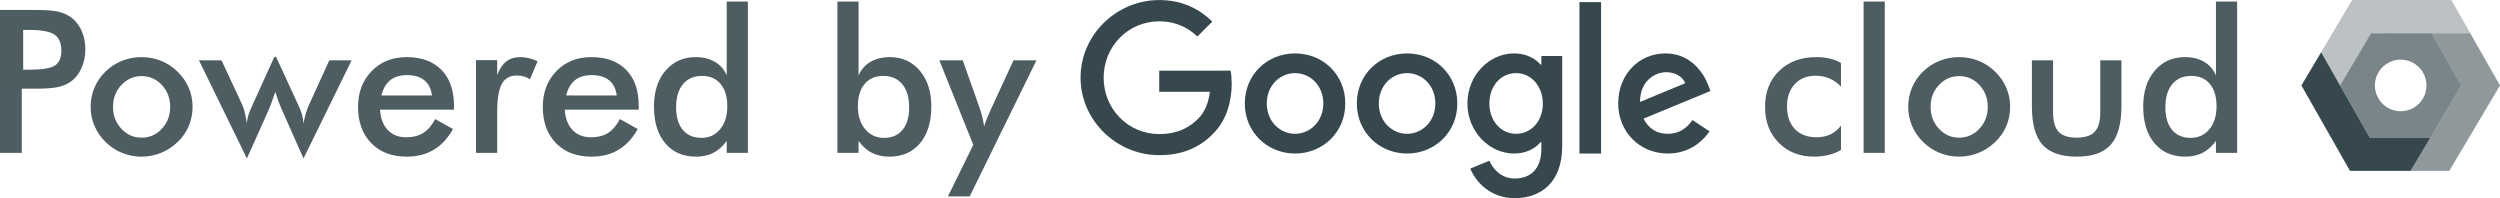
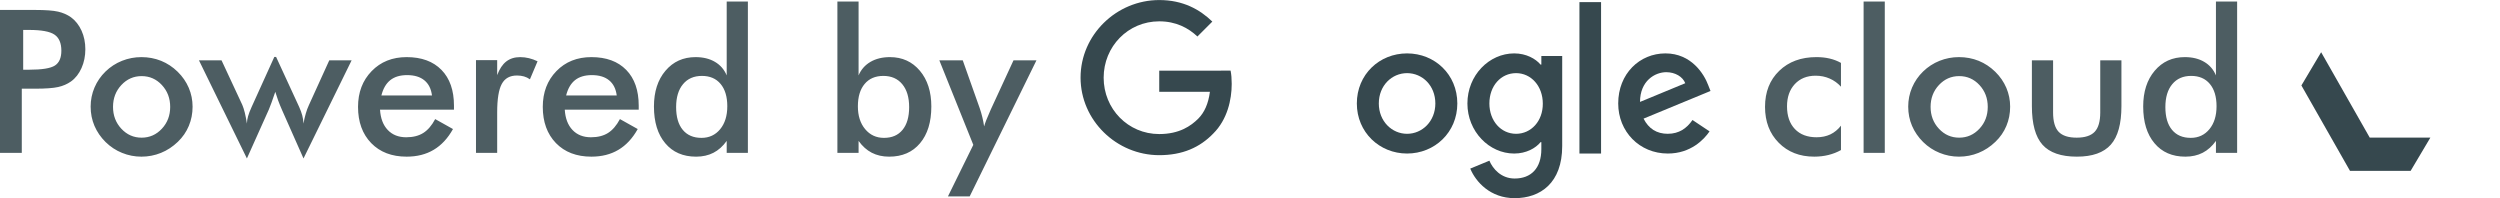
<svg xmlns="http://www.w3.org/2000/svg" xml:space="preserve" width="5070px" height="402px" version="1.1" style="shape-rendering:geometricPrecision; text-rendering:geometricPrecision; image-rendering:optimizeQuality; fill-rule:evenodd; clip-rule:evenodd" viewBox="0 0 732614 58057">
  <defs>
    <style type="text/css">
   
    .fil1 {fill:#21353b;fill-opacity:0.302}
    .fil2 {fill:#21353b;fill-opacity:0.502}
    .fil0 {fill:#21353b;fill-opacity:0.6}
    .fil4 {fill:#21353b;fill-rule:nonzero;fill-opacity:0.8}
    .fil3 {fill:#21353b;fill-opacity:0.902}
   
  </style>
  </defs>
  <g id="Layer_x0020_1">
    <g id="_447458928">
-       <path class="fil0" d="M685744 25026l9074 -15283 17771 -1 8697 15282 -9074 15283 -17771 1 -8697 -15282zm17771 -7557c4173,0 7556,3383 7556,7557 0,4173 -3383,7556 -7556,7556 -4173,0 -7556,-3383 -7556,-7556 0,-4173 3383,-7557 7556,-7557z" />
-       <polygon class="fil1" points="685744,25026 680200,15284 689274,2 718374,0 723918,9742 694818,9743 " />
-       <polygon class="fil2" points="721286,25024 712589,9742 723918,9742 732614,25024 717755,50049 706426,50049 " />
      <polygon class="fil3" points="694440,40307 680200,15284 674415,25027 688655,50050 706426,50049 712211,40307 " />
    </g>
    <path class="fil4" d="M6794 20414l1747 0c3778,0 6296,-410 7556,-1230 1259,-820 1884,-2265 1884,-4344 0,-2226 -673,-3797 -2021,-4715 -1337,-908 -3817,-1367 -7419,-1367l-1747 0 0 11656zm-410 5564l0 18801 -6384 0 0 -41879 10289 0c3055,0 5301,166 6745,498 1435,332 2694,888 3768,1650 1318,966 2343,2284 3095,3924 742,1650 1113,3466 1113,5447 0,1992 -371,3817 -1113,5496 -752,1679 -1777,2997 -3095,3944 -1074,761 -2333,1308 -3768,1630 -1445,322 -3690,488 -6745,488l-1338 0 -2567 0zm43489 5330c0,-2519 -810,-4656 -2431,-6404 -1620,-1747 -3602,-2616 -5945,-2616 -2323,0 -4305,869 -5935,2616 -1630,1747 -2441,3885 -2441,6404 0,2519 810,4656 2441,6404 1630,1747 3612,2616 5935,2616 2323,0 4305,-869 5935,-2616 1630,-1747 2441,-3885 2441,-6404zm-23311 -59c0,-1982 381,-3856 1132,-5613 752,-1767 1835,-3339 3241,-4705 1396,-1357 2997,-2392 4813,-3124 1816,-722 3709,-1084 5691,-1084 2040,0 3963,361 5769,1084 1796,732 3417,1796 4852,3202 1425,1396 2509,2968 3261,4725 742,1747 1113,3592 1113,5515 0,2001 -371,3885 -1103,5633 -732,1757 -1806,3309 -3221,4666 -1484,1425 -3134,2509 -4949,3241 -1806,732 -3719,1103 -5720,1103 -1962,0 -3856,-371 -5662,-1103 -1816,-732 -3426,-1796 -4842,-3182 -1425,-1416 -2509,-2997 -3261,-4754 -742,-1747 -1113,-3622 -1113,-5603zm62379 15170l-6257 -14116c-478,-1084 -869,-2050 -1181,-2899 -303,-849 -576,-1689 -830,-2509 -420,1240 -791,2304 -1113,3192 -322,888 -576,1552 -771,1991l-6433 14340 -14057 -28759 6619 0 6091 13071c244,556 488,1308 732,2274 234,966 439,2030 615,3192 20,-683 127,-1406 342,-2148 205,-742 566,-1660 1054,-2743l6638 -14643 517 0 6755 14643c410,918 722,1757 927,2548 195,781 312,1562 351,2343 176,-1035 390,-2001 664,-2919 264,-918 566,-1747 918,-2489l5974 -13130 6550 0 -14106 28759zm44095 -14291l-21672 0c156,2538 908,4520 2265,5945 1347,1425 3153,2138 5408,2138 2001,0 3671,-420 4998,-1259 1337,-840 2499,-2196 3495,-4071l5213 2919c-1523,2733 -3407,4754 -5662,6091 -2245,1337 -4891,2001 -7917,2001 -4354,0 -7810,-1328 -10387,-3973 -2567,-2655 -3856,-6189 -3856,-10611 0,-4256 1328,-7741 3993,-10484 2655,-2733 6072,-4100 10250,-4100 4364,0 7770,1250 10211,3749 2441,2489 3661,5994 3661,10484l0 1171zm-6443 -4159c-244,-1943 -986,-3426 -2226,-4442 -1240,-1025 -2938,-1533 -5086,-1533 -2040,0 -3680,498 -4920,1484 -1230,996 -2099,2489 -2597,4490l14828 0zm19104 -5974c673,-1796 1552,-3124 2645,-3983 1103,-859 2460,-1289 4090,-1289 879,0 1738,107 2587,312 849,205 1689,517 2509,908l-2236 5281c-537,-381 -1113,-664 -1728,-840 -625,-185 -1318,-273 -2079,-273 -2069,0 -3544,820 -4442,2470 -898,1650 -1347,4422 -1347,8308l0 11890 -6209 0 0 -27177 6209 0 0 4393zm41479 10133l-21672 0c156,2538 908,4520 2265,5945 1347,1425 3153,2138 5408,2138 2001,0 3671,-420 4998,-1259 1337,-840 2499,-2196 3495,-4071l5213 2919c-1523,2733 -3407,4754 -5662,6091 -2245,1337 -4891,2001 -7917,2001 -4354,0 -7810,-1328 -10387,-3973 -2567,-2655 -3856,-6189 -3856,-10611 0,-4256 1328,-7741 3993,-10484 2655,-2733 6072,-4100 10250,-4100 4364,0 7770,1250 10211,3749 2441,2489 3661,5994 3661,10484l0 1171zm-6443 -4159c-244,-1943 -986,-3426 -2226,-4442 -1240,-1025 -2938,-1533 -5086,-1533 -2040,0 -3680,498 -4920,1484 -1230,996 -2099,2489 -2597,4490l14828 0zm32400 3163c0,-2802 -654,-4988 -1962,-6550 -1308,-1572 -3134,-2353 -5477,-2353 -2353,0 -4198,810 -5535,2421 -1347,1611 -2021,3856 -2021,6716 0,2880 644,5105 1943,6667 1298,1572 3134,2353 5496,2353 2245,0 4071,-849 5467,-2538 1386,-1689 2089,-3924 2089,-6716zm-176 -30692l6209 0 0 44339 -6209 0 0 -3504c-1103,1552 -2401,2714 -3875,3475 -1484,762 -3173,1142 -5086,1142 -3827,0 -6853,-1308 -9049,-3934 -2206,-2616 -3309,-6208 -3309,-10767 0,-4325 1122,-7819 3377,-10475 2255,-2665 5193,-3993 8815,-3993 2216,0 4110,459 5681,1386 1572,918 2723,2245 3446,3973l0 -21642zm38443 30692c0,2772 713,5008 2138,6707 1416,1698 3251,2548 5506,2548 2343,0 4159,-781 5447,-2353 1289,-1562 1933,-3788 1933,-6667 0,-2860 -674,-5106 -2021,-6716 -1338,-1611 -3182,-2421 -5535,-2421 -2343,0 -4168,781 -5486,2353 -1318,1562 -1982,3749 -1982,6550zm205 -30692l0 21642c722,-1708 1884,-3026 3475,-3963 1591,-927 3495,-1396 5711,-1396 3602,0 6531,1328 8776,3993 2235,2655 3358,6150 3358,10475 0,4559 -1103,8151 -3309,10767 -2196,2626 -5223,3934 -9049,3934 -1913,0 -3602,-381 -5086,-1142 -1474,-761 -2772,-1923 -3875,-3475l0 3504 -6209 0 0 -44339 6209 0zm32556 57107l-6374 0 7438 -15111 -9957 -24776 6863 0 4979 14048c293,859 547,1728 761,2616 215,888 390,1786 527,2704 254,-957 840,-2470 1777,-4549l146 -342 6687 -14477 6726 0 -19573 39887zm255333 -32156c-957,-1045 -2060,-1845 -3329,-2392 -1269,-556 -2636,-830 -4110,-830 -2528,0 -4559,820 -6092,2460 -1523,1640 -2284,3807 -2284,6521 0,2821 771,5037 2304,6648 1533,1611 3651,2411 6365,2411 1503,0 2850,-283 4032,-840 1181,-566 2216,-1416 3114,-2558l0 7146c-1142,644 -2372,1123 -3680,1445 -1298,322 -2694,488 -4159,488 -4256,0 -7722,-1357 -10396,-4061 -2685,-2704 -4022,-6218 -4022,-10523 0,-4364 1386,-7888 4158,-10562 2782,-2685 6404,-4022 10894,-4022 1406,0 2704,137 3885,420 1181,273 2294,703 3319,1279l0 6970zm6628 19387l0 -44339 6209 0 0 44339 -6209 0zm36383 -13472c0,-2519 -810,-4656 -2431,-6404 -1620,-1747 -3602,-2616 -5945,-2616 -2323,0 -4305,869 -5935,2616 -1630,1747 -2441,3885 -2441,6404 0,2519 810,4656 2441,6404 1630,1747 3612,2616 5935,2616 2323,0 4305,-869 5935,-2616 1630,-1747 2441,-3885 2441,-6404zm-23311 -59c0,-1982 381,-3856 1132,-5613 752,-1767 1835,-3339 3241,-4705 1396,-1357 2997,-2392 4813,-3124 1816,-722 3709,-1084 5691,-1084 2040,0 3963,361 5769,1084 1796,732 3417,1796 4852,3202 1425,1396 2509,2968 3261,4725 742,1747 1113,3592 1113,5515 0,2001 -371,3885 -1103,5633 -732,1757 -1806,3309 -3221,4666 -1484,1425 -3134,2509 -4949,3241 -1806,732 -3719,1103 -5720,1103 -1962,0 -3856,-371 -5662,-1103 -1816,-732 -3426,-1796 -4842,-3182 -1425,-1416 -2509,-2997 -3261,-4754 -742,-1747 -1113,-3622 -1113,-5603zm42455 -13589l0 15287c0,2626 547,4520 1630,5662 1084,1142 2841,1718 5281,1718 2441,0 4198,-576 5281,-1718 1084,-1142 1630,-3036 1630,-5662l0 -15287 6208 0 0 13423c0,5183 -1035,8952 -3114,11295 -2079,2343 -5398,3514 -9947,3514 -4627,0 -7985,-1162 -10065,-3485 -2079,-2323 -3114,-6101 -3114,-11324l0 -13423 6208 0zm47902 13472c0,-2802 -654,-4988 -1962,-6550 -1308,-1572 -3134,-2353 -5477,-2353 -2353,0 -4198,810 -5535,2421 -1347,1611 -2021,3856 -2021,6716 0,2880 644,5105 1943,6667 1298,1572 3134,2353 5496,2353 2245,0 4071,-849 5467,-2538 1386,-1689 2089,-3924 2089,-6716zm-176 -30692l6209 0 0 44339 -6209 0 0 -3504c-1103,1552 -2401,2714 -3875,3475 -1484,762 -3173,1142 -5086,1142 -3827,0 -6853,-1308 -9049,-3934 -2206,-2616 -3309,-6208 -3309,-10767 0,-4325 1122,-7819 3377,-10475 2255,-2665 5193,-3993 8815,-3993 2216,0 4110,459 5681,1386 1572,918 2723,2245 3446,3973l0 -21642z" />
    <g id="_503296480">
      <path class="fil3" d="M339710 20682l0 6213 14849 0c-454,3485 -1616,6036 -3384,7828 -2171,2171 -5556,4546 -11465,4546 -9142,0 -16289,-7374 -16289,-16516 0,-9142 7147,-16516 16289,-16516 4924,0 8536,1944 11187,4445l4369 -4369c-3687,-3587 -8637,-6314 -15556,-6314 -12526,0 -23057,10202 -23057,22728 0,12525 10531,22729 23056,22729 6768,0 11869,-2222 15859,-6364 4091,-4091 5379,-9874 5379,-14521 0,-1439 -101,-2778 -328,-3889l-20910 1z" />
-       <path class="fil3" d="M379509 15632c-8106,0 -14723,6162 -14723,14672 0,8434 6616,14672 14723,14672 8106,0 14723,-6213 14723,-14672 0,-8510 -6616,-14672 -14723,-14672zm0 23561c-4445,0 -8283,-3661 -8283,-8889 0,-5278 3839,-8889 8283,-8889 4444,0 8283,3612 8283,8889 0,5228 -3839,8889 -8283,8889z" />
      <path class="fil3" d="M451684 18915l-227 0c-1439,-1717 -4218,-3283 -7727,-3283 -7324,1 -13713,6390 -13713,14673 0,8232 6389,14672 13713,14672 3510,0 6288,-1565 7727,-3334l227 1 0 2045c0,5607 -3006,8611 -7828,8611 -3940,0 -6389,-2828 -7399,-5228l-5607 2323c1616,3889 5884,8662 13006,8662 7551,0 13940,-4445 13940,-15278l0 -26390 -6112 0 0 2526zm-7399 20279c-4445,0 -7828,-3788 -7828,-8889 0,-5177 3384,-8889 7828,-8889 4394,0 7829,3788 7829,8939 25,5126 -3434,8838 -7829,8838z" />
      <path class="fil3" d="M412339 15632c-8106,0 -14723,6162 -14723,14672 0,8434 6616,14672 14723,14672 8106,0 14723,-6213 14723,-14672 0,-8510 -6616,-14672 -14723,-14672zm0 23561c-4445,0 -8283,-3661 -8283,-8889 0,-5278 3839,-8889 8283,-8889 4444,0 8283,3612 8283,8889 0,5228 -3839,8889 -8283,8889z" />
      <polygon class="fil3" points="462847,606 469185,606 469185,44976 462847,44976 " />
      <path class="fil3" d="M488757 39193c-3283,0 -5607,-1490 -7121,-4445l19622 -8106 -657 -1667c-1212,-3283 -4950,-9344 -12551,-9344 -7551,0 -13839,5935 -13839,14672 0,8232 6213,14672 14546,14672 6717,0 10607,-4117 12223,-6490l-5000 -3334c-1667,2424 -3940,4040 -7222,4040l0 2zm-454 -18056c2601,0 4824,1338 5556,3233l-13258 5480c0,-6162 4369,-8712 7703,-8712z" />
    </g>
  </g>
</svg>